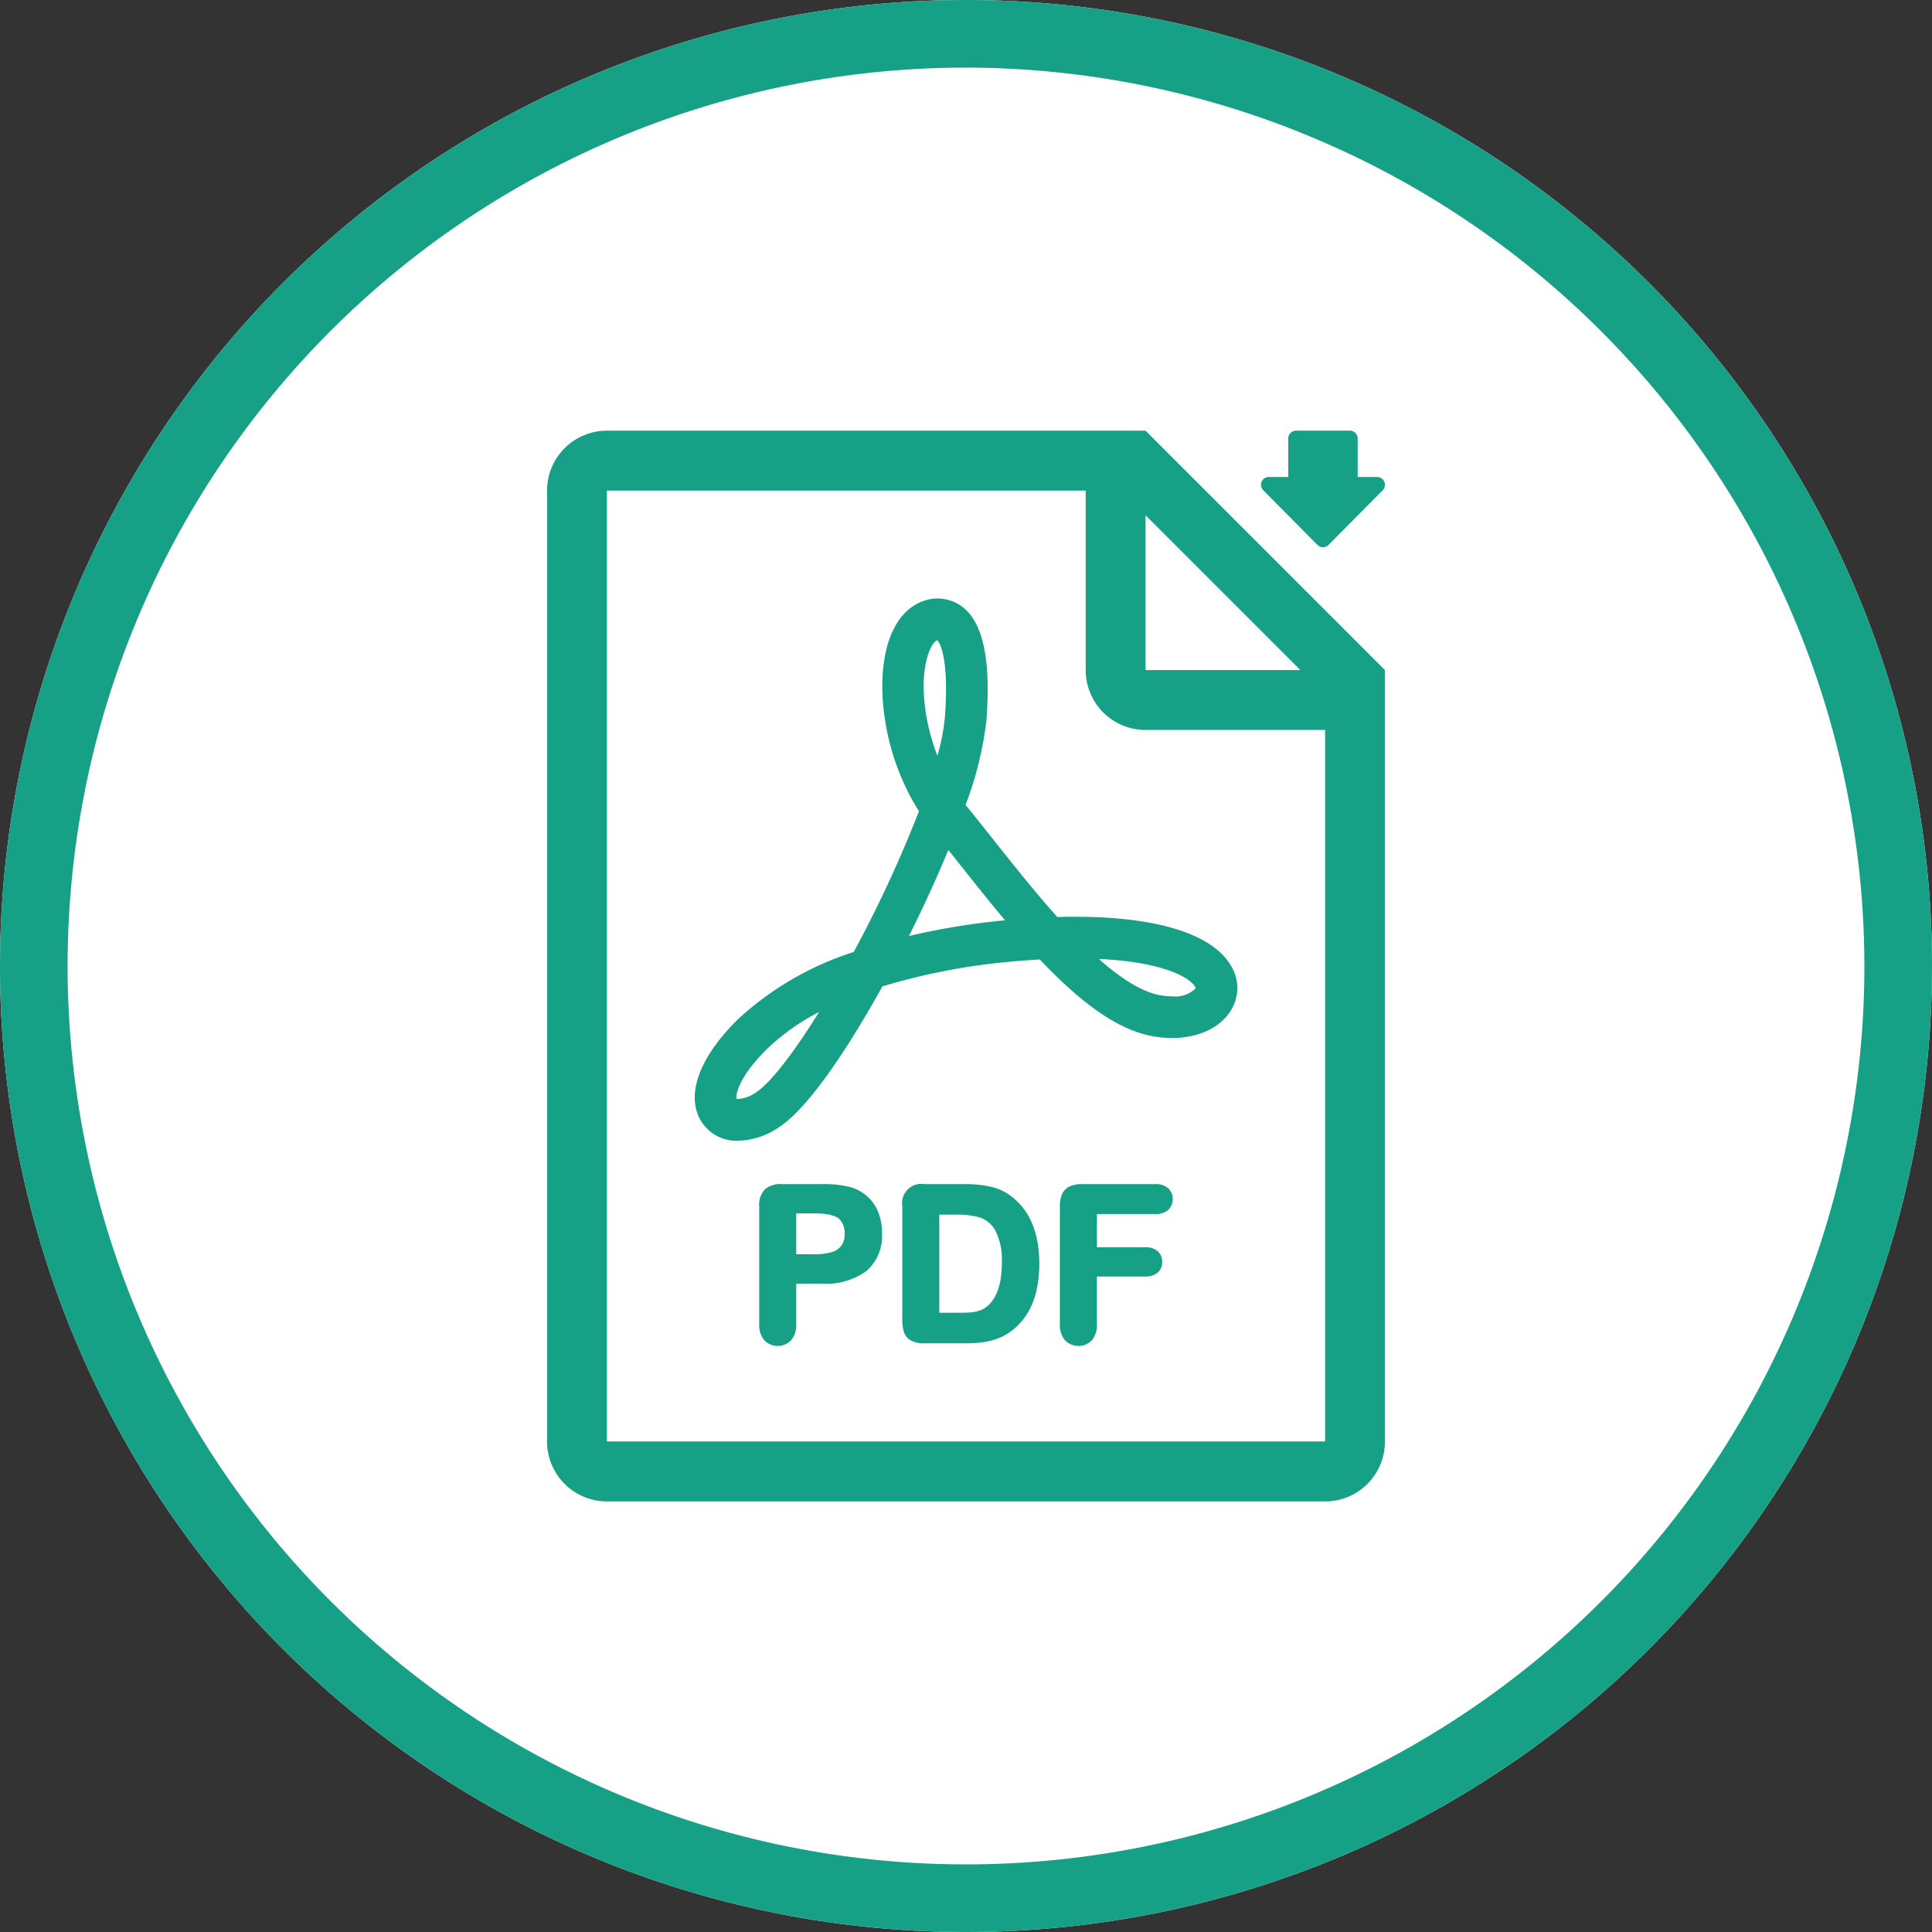
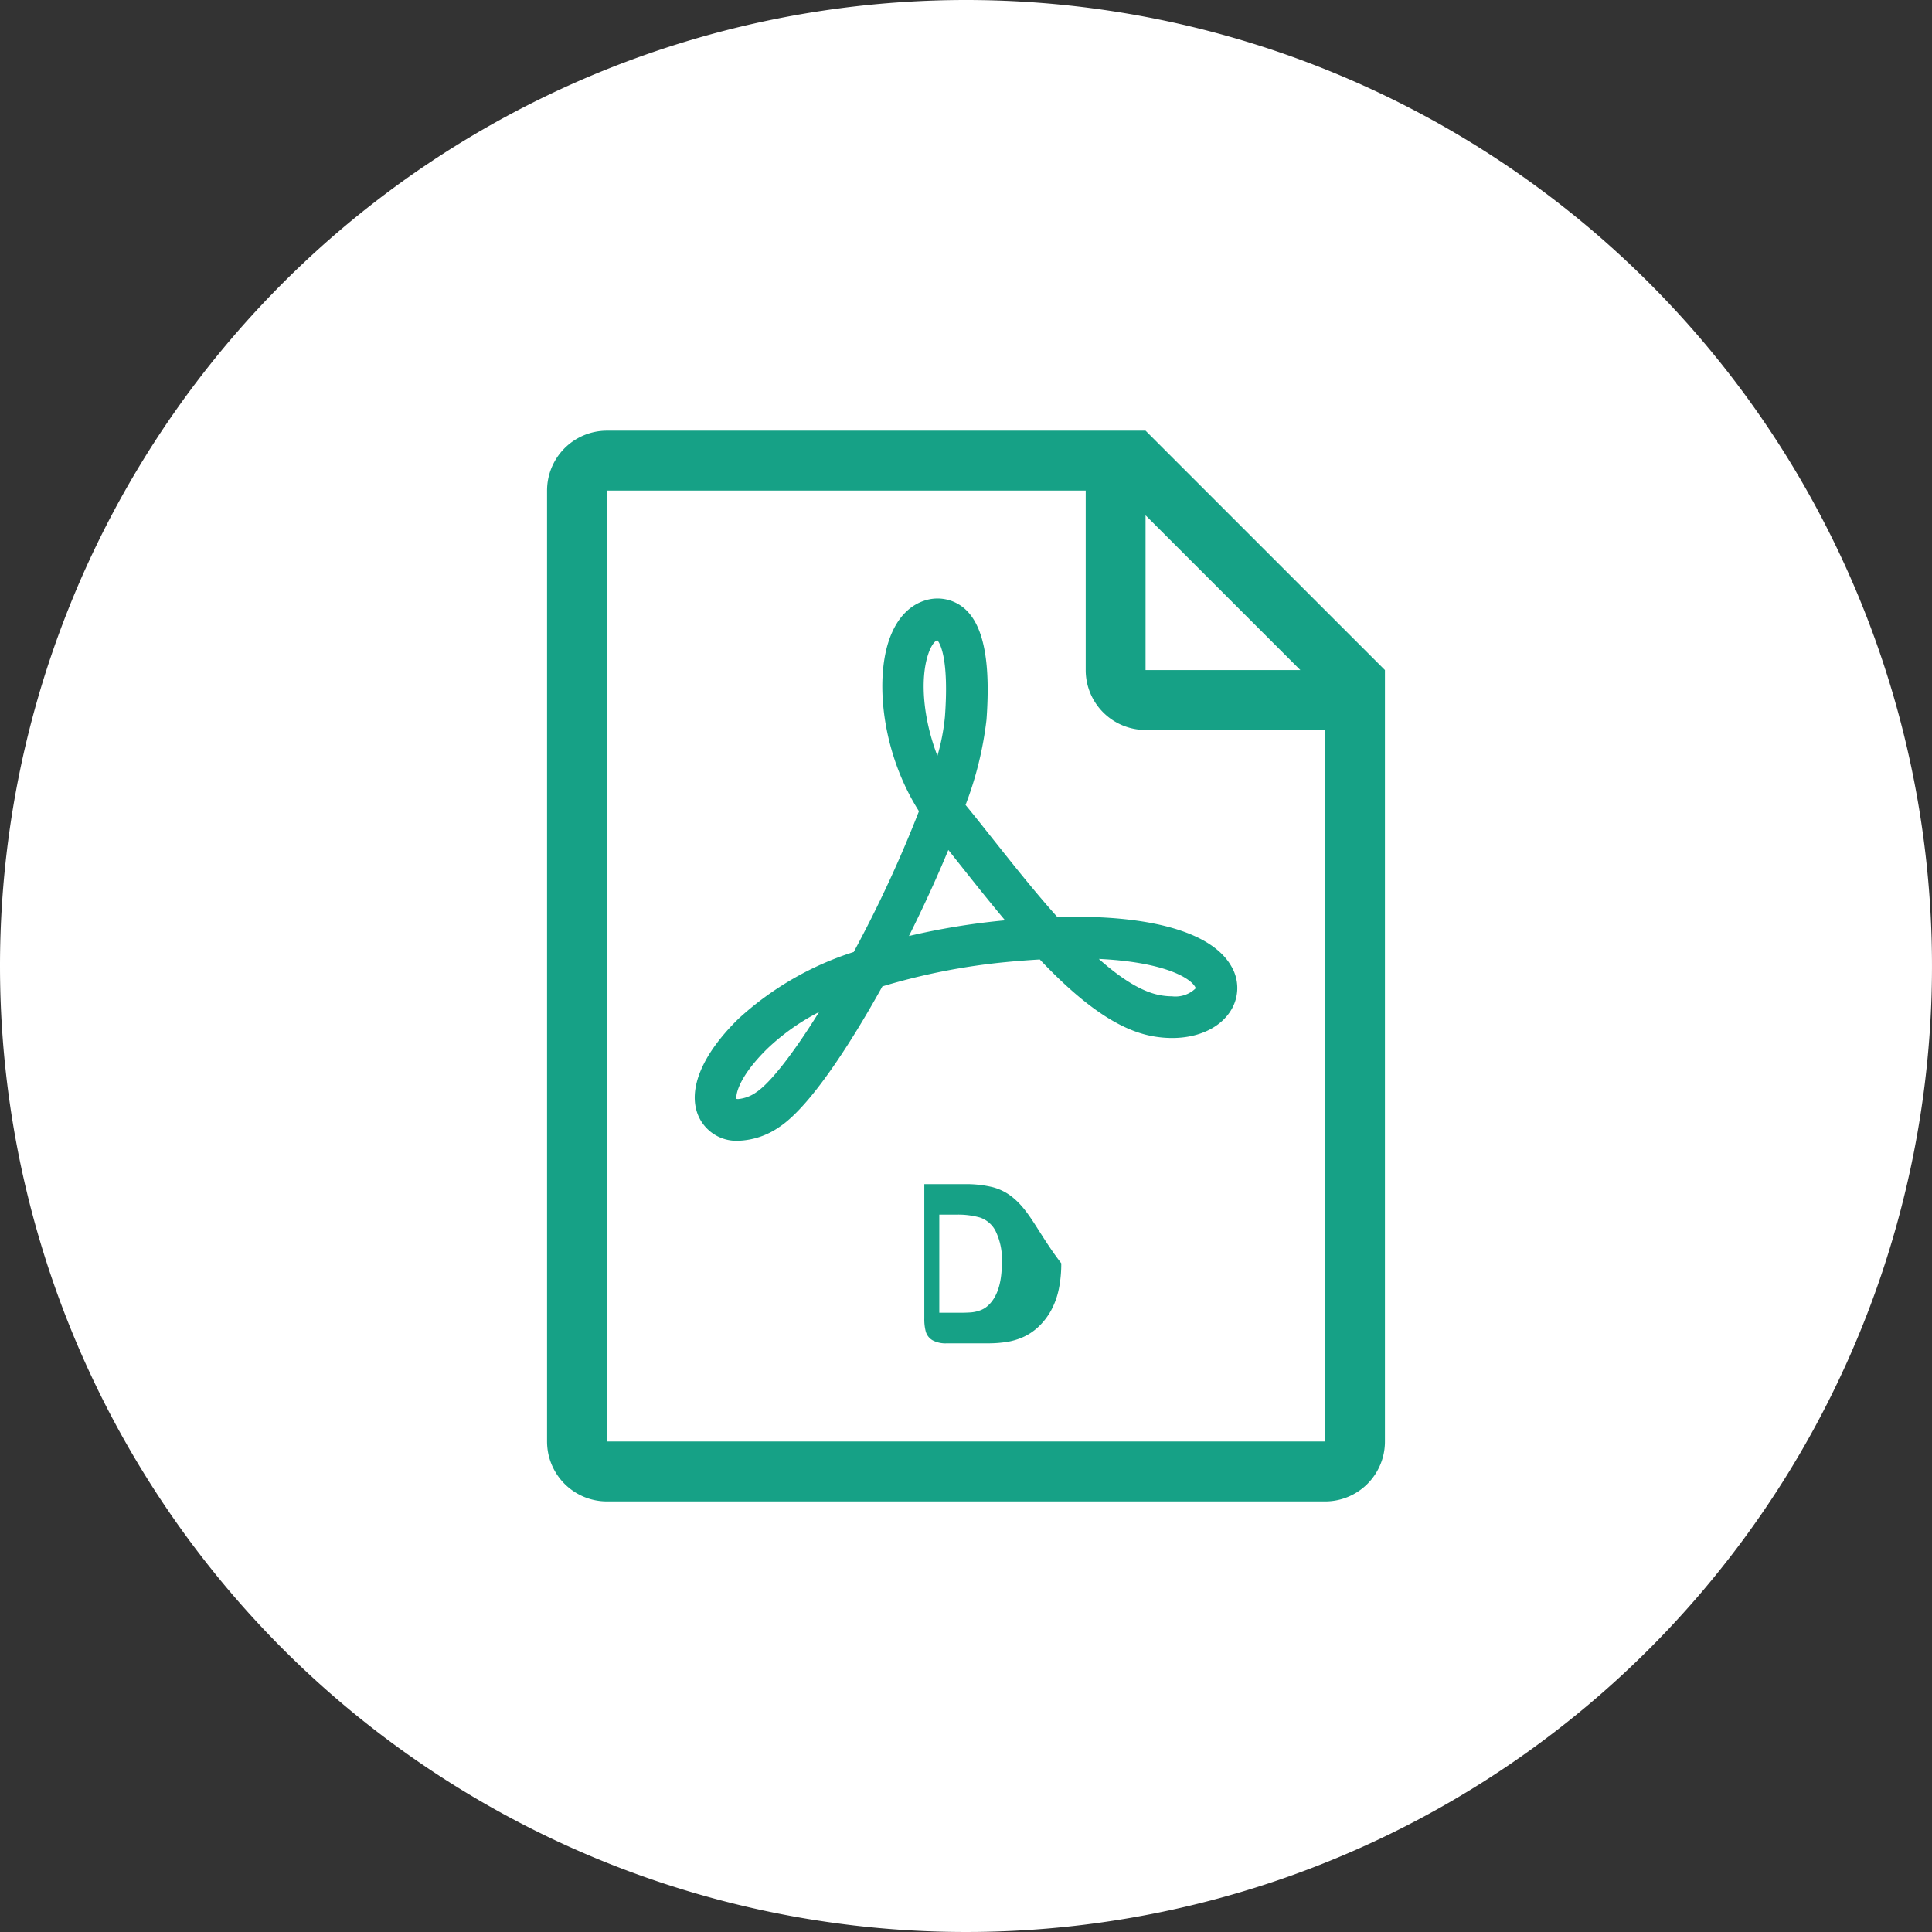
<svg xmlns="http://www.w3.org/2000/svg" width="200" height="200" viewBox="0 0 200 200">
  <rect x="0" y="0" width="200" height="200" fill="#333333" stroke="none" />
  <g transform="translate(-197 -296)">
    <path d="M100,0A100,100,0,1,1,0,100,100,100,0,0,1,100,0Z" transform="translate(197 296)" fill="#fff" />
-     <path d="M100,7a93,93,0,1,0,93,93A93.105,93.105,0,0,0,100,7m0-7A100,100,0,1,1,0,100,100,100,0,0,1,100,0Z" transform="translate(197 296)" fill="#16a186" />
    <g transform="translate(238.848 335.583)">
-       <path d="M80.607,16.792a.808.808,0,0,0,1.214,0l5.6-5.65a.81.81,0,0,0-.61-1.348H84.806V5.81A.807.807,0,0,0,84,5h-5.57a.809.809,0,0,0-.81.81V9.793H75.611A.81.81,0,0,0,75,11.141Z" transform="translate(13.893 0)" fill="#16a186" />
      <path d="M64.732,52.081c-2.316-2.582-4.6-5.468-6.665-8.064-.972-1.227-1.9-2.4-2.771-3.459l-.064-.078A36.366,36.366,0,0,0,57.4,31.656c.413-5.678-.222-9.336-1.937-11.179a4.265,4.265,0,0,0-4.536-1.132c-1.172.393-2.76,1.446-3.667,4.226-1.352,4.145-.7,11.486,3.148,17.557A129.621,129.621,0,0,1,43.655,55.7a32.026,32.026,0,0,0-11.918,6.9c-3.76,3.67-5.288,7.313-4.194,9.992a4.3,4.3,0,0,0,4.166,2.65,7.857,7.857,0,0,0,4.214-1.405c3.56-2.328,8.209-10.082,10.7-14.576a66.35,66.35,0,0,1,12.841-2.52c1.171-.113,2.334-.2,3.453-.266,4.531,4.784,8.236,7.308,11.65,7.937a11.188,11.188,0,0,0,2.046.192c2.782,0,5.081-1.11,6.154-2.968a4.4,4.4,0,0,0-.046-4.495c-1.894-3.279-7.611-5.085-16.1-5.085C66.015,52.052,65.384,52.061,64.732,52.081ZM33.56,70.223a3.8,3.8,0,0,1-1.853.7.835.835,0,0,1-.191-.018c-.085-.43.22-2.288,3.231-5.23a22.757,22.757,0,0,1,5.319-3.759C37.4,66.216,34.991,69.288,33.56,70.223ZM51.352,24.91c.314-.962.7-1.4.946-1.478l.016,0c.234.264,1.229,1.77.783,7.92a22.019,22.019,0,0,1-.778,4.039C50.88,31.682,50.485,27.567,51.352,24.91Zm7.7,27.537a73.2,73.2,0,0,0-9.682,1.6c1.511-3.017,2.91-6.075,4.079-8.909q.608.761,1.241,1.562c1.41,1.777,2.994,3.775,4.635,5.725Zm19.937,6.845c.064.111.063.155.047.185a2.988,2.988,0,0,1-2.425.813,6.922,6.922,0,0,1-1.259-.122c-1.778-.329-3.852-1.558-6.324-3.75C75.733,56.738,78.443,58.355,78.986,59.292Z" transform="translate(2.874 3.266)" fill="#16a186" />
      <path d="M76.739,5H20.977a6.2,6.2,0,0,0-6.194,6.2v98.443a6.2,6.2,0,0,0,6.194,6.2H95.326a6.192,6.192,0,0,0,6.194-6.2V29.782Zm0,8.76L92.762,29.782H76.739Zm18.588,95.879H20.977V11.2H70.544V29.782a6.193,6.193,0,0,0,6.194,6.2H95.326v73.66Z" transform="translate(0 0)" fill="#16a186" />
-       <path d="M43.788,69.591a4.516,4.516,0,0,0-1.8-.963,11.147,11.147,0,0,0-2.9-.293H34.962a2.507,2.507,0,0,0-1.759.538,2.3,2.3,0,0,0-.585,1.74V82.844a2.386,2.386,0,0,0,.523,1.65,1.909,1.909,0,0,0,2.772,0,2.4,2.4,0,0,0,.536-1.669V78.64h2.637a7.1,7.1,0,0,0,4.645-1.323,4.827,4.827,0,0,0,1.6-3.91,5.726,5.726,0,0,0-.39-2.161A4.369,4.369,0,0,0,43.788,69.591Zm-2.665,5.114a1.9,1.9,0,0,1-1.007.669,6.224,6.224,0,0,1-1.808.224H36.45V71.364h1.857c1.674,0,2.352.334,2.622.606a2.089,2.089,0,0,1,.534,1.5A2.035,2.035,0,0,1,41.123,74.705Z" transform="translate(4.129 14.661)" fill="#16a186" />
-       <path d="M56.238,69.85a5.483,5.483,0,0,0-2.247-1.2,11.688,11.688,0,0,0-2.88-.313H46.922a1.984,1.984,0,0,0-2.277,2.277V82.246a5.005,5.005,0,0,0,.147,1.334,1.528,1.528,0,0,0,.717.926,2.86,2.86,0,0,0,1.479.31h4.188a12.768,12.768,0,0,0,2.013-.144,6.723,6.723,0,0,0,1.708-.511,5.825,5.825,0,0,0,1.477-.974,6.947,6.947,0,0,0,1.394-1.771,8.068,8.068,0,0,0,.8-2.212,13,13,0,0,0,.256-2.672C58.821,73.567,57.95,71.318,56.238,69.85Zm-2.8,11.129a2.314,2.314,0,0,1-.744.429,3.622,3.622,0,0,1-.867.2c-.292.027-.7.042-1.227.042H48.474V71.494h1.814a8.323,8.323,0,0,1,2.421.307,2.855,2.855,0,0,1,1.574,1.353,6.673,6.673,0,0,1,.665,3.358C54.948,78.629,54.441,80.13,53.439,80.979Z" transform="translate(6.913 14.661)" fill="#16a186" />
-       <path d="M67.751,68.335H60.175a2.965,2.965,0,0,0-1.249.229,1.58,1.58,0,0,0-.8.788,2.953,2.953,0,0,0-.234,1.261V82.822a2.4,2.4,0,0,0,.531,1.68,1.935,1.935,0,0,0,2.77.007,2.412,2.412,0,0,0,.531-1.687V77.9h4.985a1.9,1.9,0,0,0,1.3-.4,1.409,1.409,0,0,0,.473-1.107,1.428,1.428,0,0,0-.463-1.108,1.881,1.881,0,0,0-1.307-.411H61.728V71.431h6.024a1.943,1.943,0,0,0,1.351-.422,1.576,1.576,0,0,0,0-2.252A1.954,1.954,0,0,0,67.751,68.335Z" transform="translate(9.98 14.661)" fill="#16a186" />
+       <path d="M56.238,69.85a5.483,5.483,0,0,0-2.247-1.2,11.688,11.688,0,0,0-2.88-.313H46.922V82.246a5.005,5.005,0,0,0,.147,1.334,1.528,1.528,0,0,0,.717.926,2.86,2.86,0,0,0,1.479.31h4.188a12.768,12.768,0,0,0,2.013-.144,6.723,6.723,0,0,0,1.708-.511,5.825,5.825,0,0,0,1.477-.974,6.947,6.947,0,0,0,1.394-1.771,8.068,8.068,0,0,0,.8-2.212,13,13,0,0,0,.256-2.672C58.821,73.567,57.95,71.318,56.238,69.85Zm-2.8,11.129a2.314,2.314,0,0,1-.744.429,3.622,3.622,0,0,1-.867.2c-.292.027-.7.042-1.227.042H48.474V71.494h1.814a8.323,8.323,0,0,1,2.421.307,2.855,2.855,0,0,1,1.574,1.353,6.673,6.673,0,0,1,.665,3.358C54.948,78.629,54.441,80.13,53.439,80.979Z" transform="translate(6.913 14.661)" fill="#16a186" />
    </g>
  </g>
</svg>